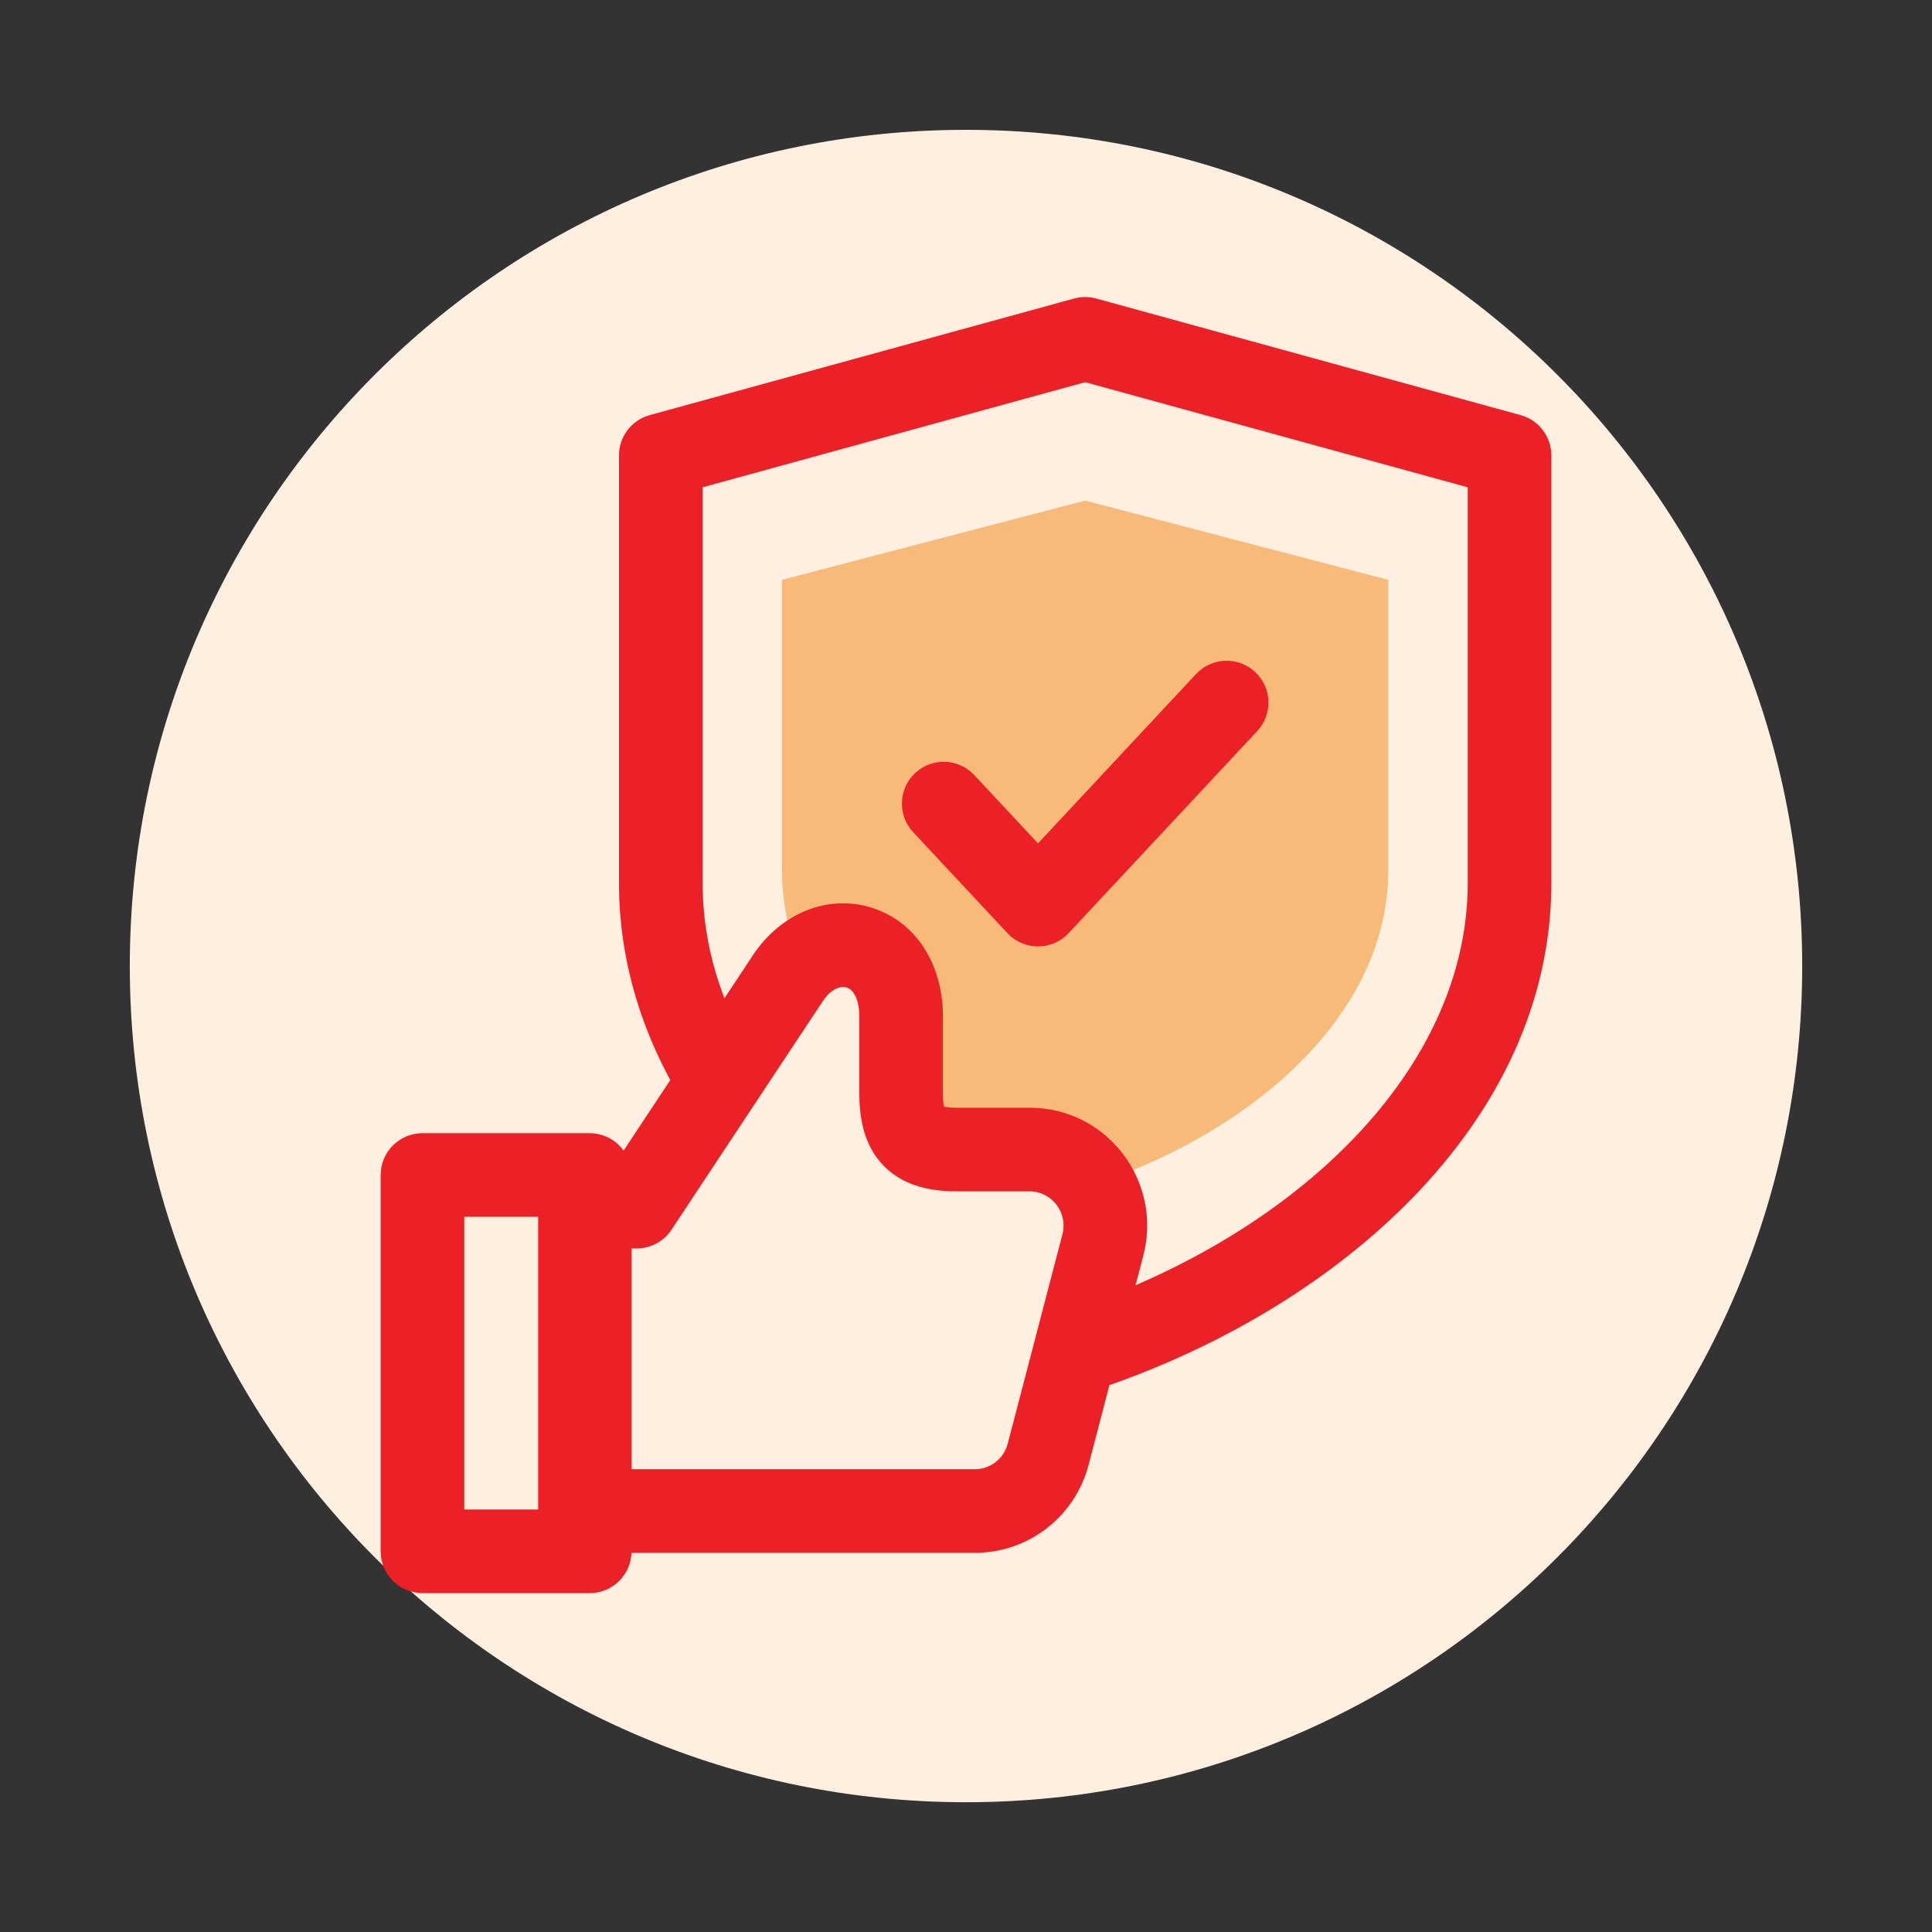
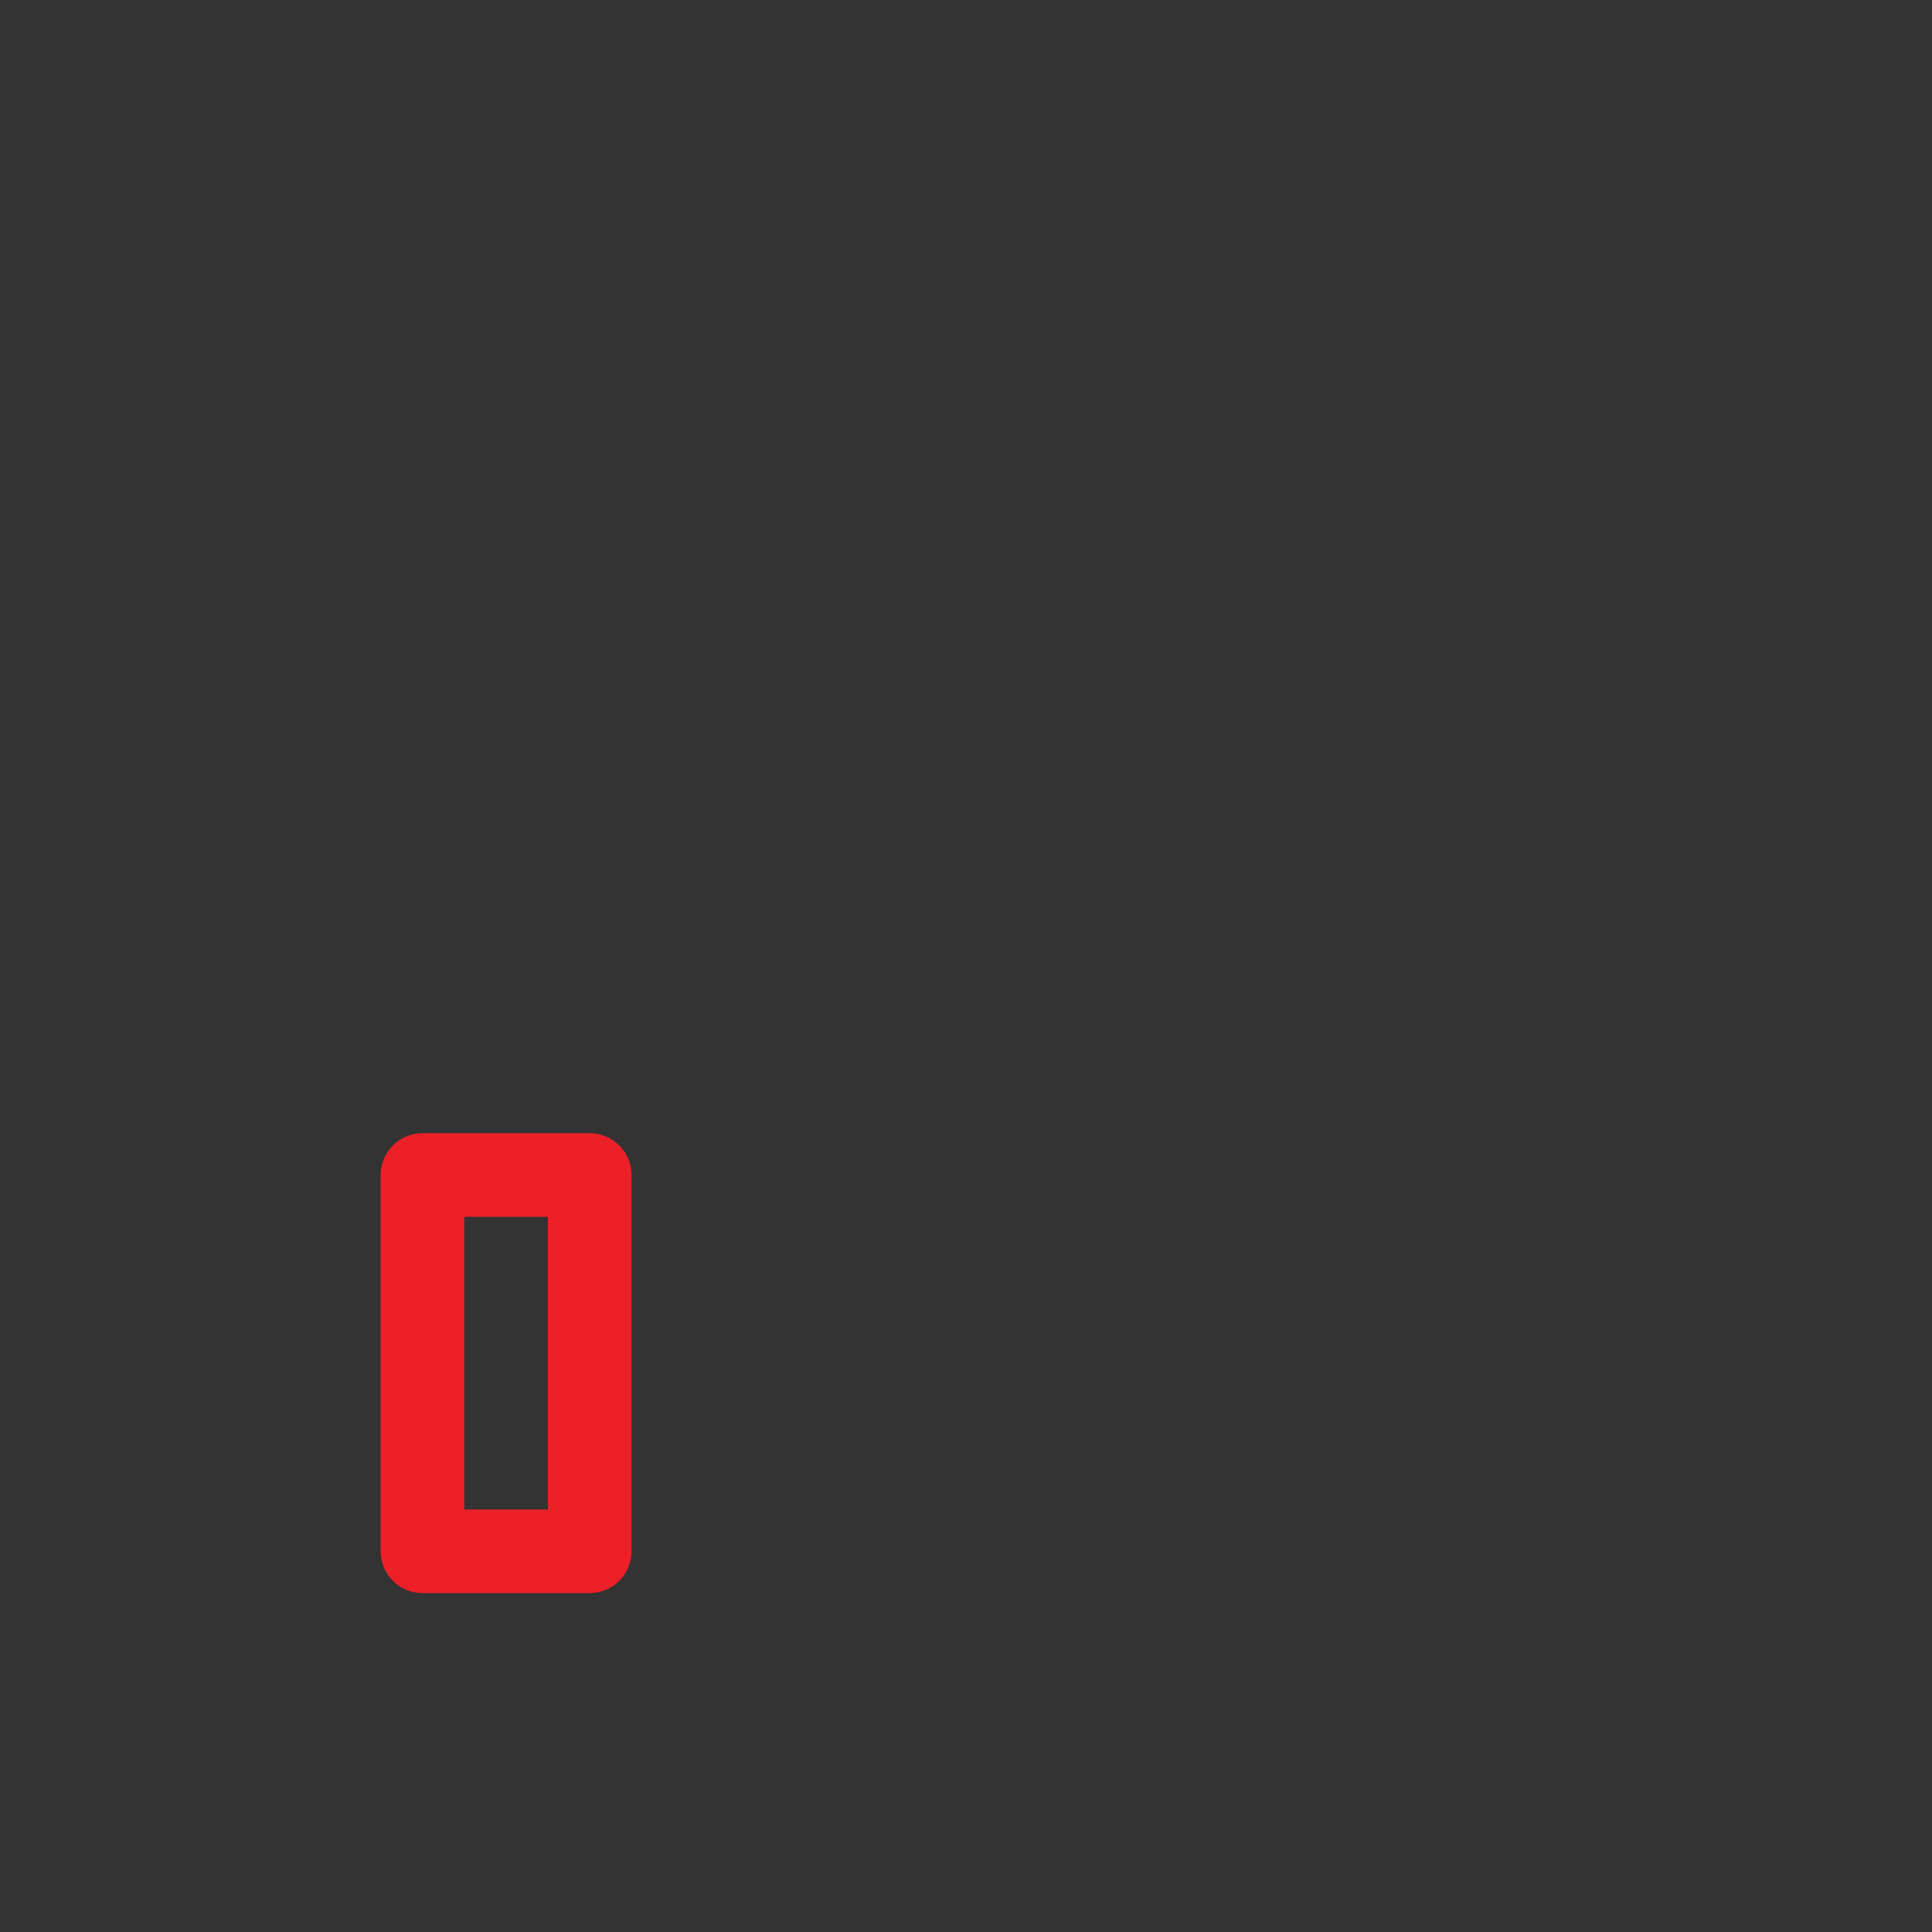
<svg xmlns="http://www.w3.org/2000/svg" width="221" height="221" viewBox="0 0 221 221" fill="none">
  <rect x="0" y="0" width="221" height="221" fill="#333333" stroke="none" />
-   <path d="M14.848 110.504C14.848 57.676 57.673 14.852 110.5 14.852C163.327 14.852 206.152 57.676 206.152 110.504C206.152 163.331 163.327 206.156 110.5 206.156C57.673 206.156 14.848 163.331 14.848 110.504Z" fill="#FDF0E0" />
-   <path fill-rule="evenodd" clip-rule="evenodd" d="M122.864 34.147C123.693 33.92 124.568 33.92 125.398 34.147L173.941 47.484C176.018 48.054 177.457 49.942 177.457 52.095V100.994C177.457 128.506 152.913 149.72 125.653 158.873C123.149 159.714 120.438 158.365 119.597 155.861C118.756 153.357 120.104 150.646 122.608 149.805C148.305 141.177 167.892 122.382 167.892 100.994V55.741L124.131 43.719L80.37 55.741V100.994C80.37 108.104 82.488 114.862 86.289 121.09C87.665 123.345 86.953 126.288 84.698 127.664C82.444 129.04 79.501 128.328 78.125 126.073C73.527 118.541 70.805 110.079 70.805 100.994V52.095C70.805 49.942 72.244 48.054 74.32 47.484L122.864 34.147Z" fill="#EC2027" />
-   <path d="M124.127 57.258L89.453 66.326V99.578C89.453 103.627 90.388 107.496 92.075 111.121C95.954 107.471 102.456 111.121 102.456 116.203C102.456 120.57 102.456 120.57 102.456 124.201C108.424 129.245 115.983 133.249 124.127 135.852C143.04 129.806 158.801 116.203 158.801 99.578V66.326L124.127 57.258Z" fill="#F7BA79" />
  <path fill-rule="evenodd" clip-rule="evenodd" d="M43.543 134.408C43.543 131.766 45.684 129.625 48.326 129.625H67.456C70.097 129.625 72.239 131.766 72.239 134.408V177.451C72.239 180.092 70.097 182.234 67.456 182.234H48.326C45.684 182.234 43.543 180.092 43.543 177.451V134.408ZM53.108 139.19V172.668H62.673V139.19H53.108Z" fill="#EC2027" />
-   <path fill-rule="evenodd" clip-rule="evenodd" d="M96.835 112.955C96.454 112.84 95.277 112.774 94.099 114.554L94.099 114.554L76.812 140.665C75.926 142.003 74.428 142.808 72.824 142.808H71.124V168.059H111.539C113.27 168.059 114.817 166.882 115.271 165.143L121.526 141.207C122.188 138.676 120.285 136.28 117.794 136.28H109.559C106.822 136.28 103.546 135.834 101.134 133.406C98.732 130.987 98.294 127.711 98.294 124.97V116.249C98.294 114.873 97.956 114.06 97.672 113.632C97.393 113.211 97.087 113.031 96.835 112.955ZM99.594 103.796C104.707 105.337 107.859 110.235 107.859 116.249V124.97C107.859 125.782 107.923 126.291 107.989 126.59C108.279 126.652 108.773 126.714 109.559 126.714H117.794C126.638 126.714 133.004 135.118 130.781 143.625L124.525 167.562C122.981 173.471 117.662 177.624 111.539 177.624H66.341C63.7 177.624 61.559 175.483 61.559 172.841V138.025C61.559 135.384 63.7 133.243 66.341 133.243H70.254L86.123 109.273C86.123 109.273 86.123 109.273 86.123 109.273C89.267 104.525 94.572 102.283 99.594 103.796Z" fill="#EC2027" />
-   <path fill-rule="evenodd" clip-rule="evenodd" d="M143.576 76.868C145.507 78.671 145.612 81.697 143.809 83.628L122.234 106.744C121.33 107.713 120.064 108.263 118.738 108.263C117.412 108.263 116.146 107.713 115.242 106.744L104.454 95.186C102.652 93.255 102.756 90.228 104.687 88.426C106.618 86.624 109.645 86.728 111.447 88.659L118.738 96.471L136.817 77.101C138.619 75.17 141.645 75.066 143.576 76.868Z" fill="#EC2027" />
</svg>